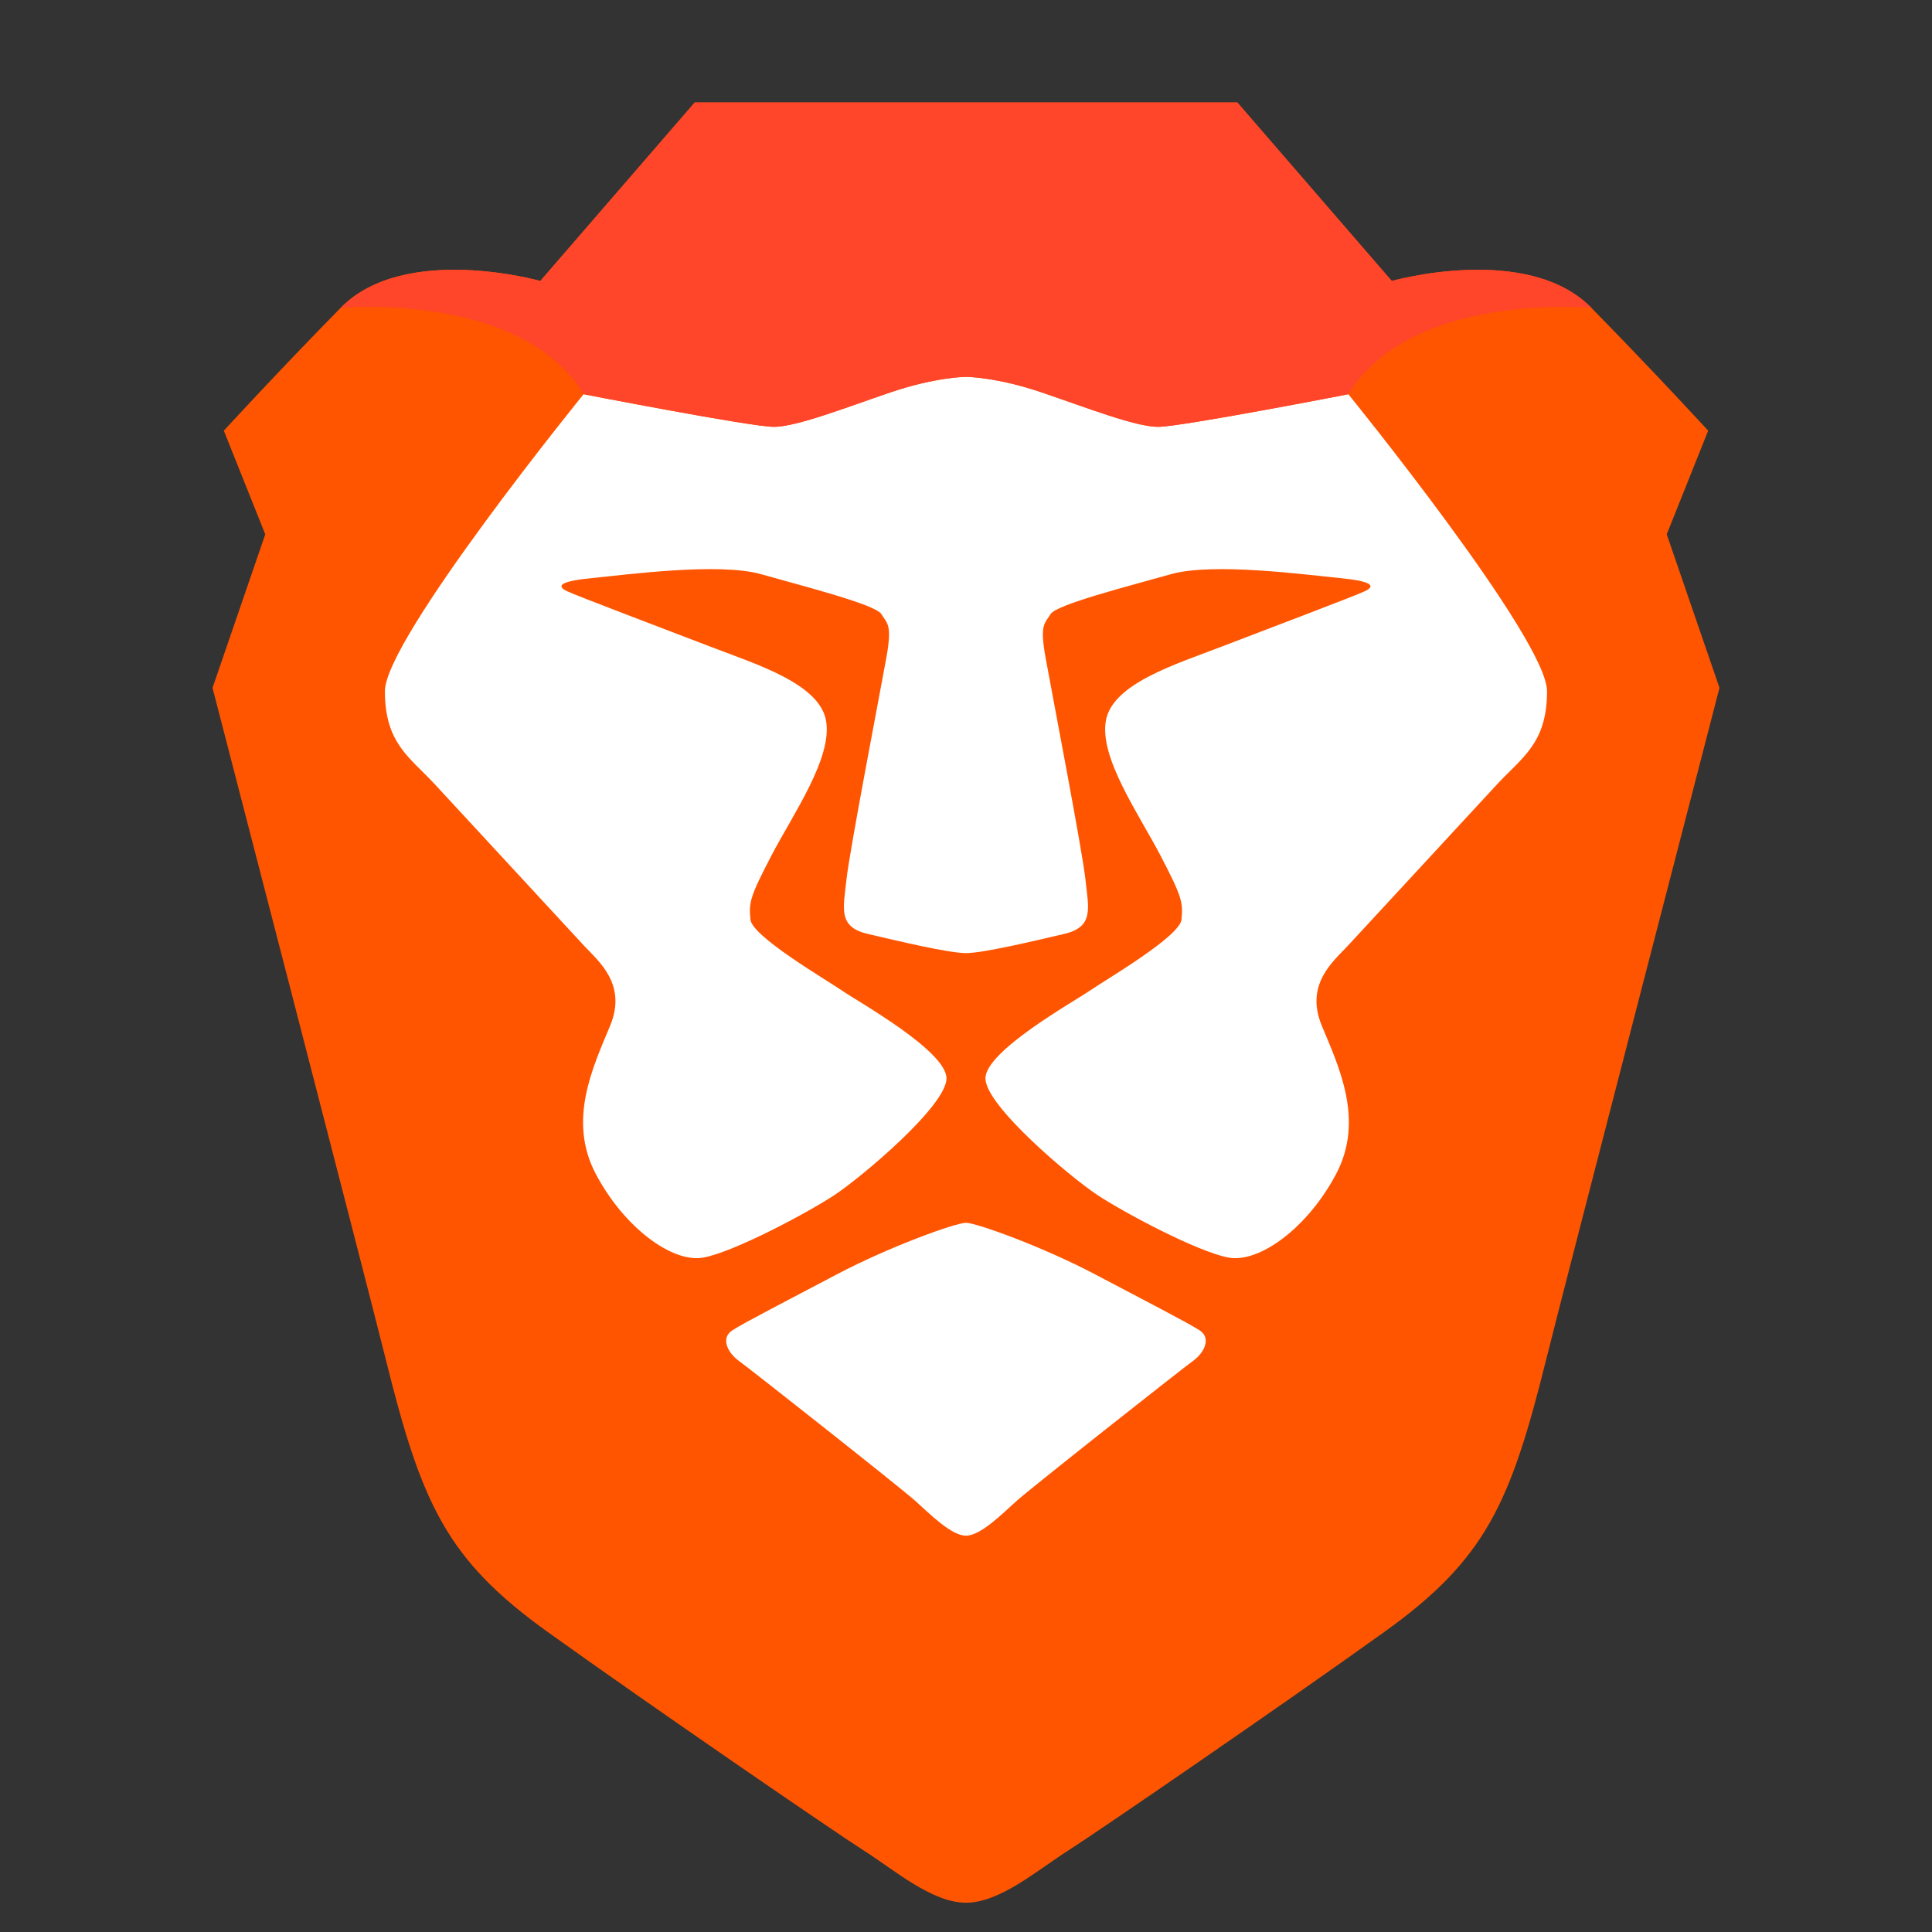
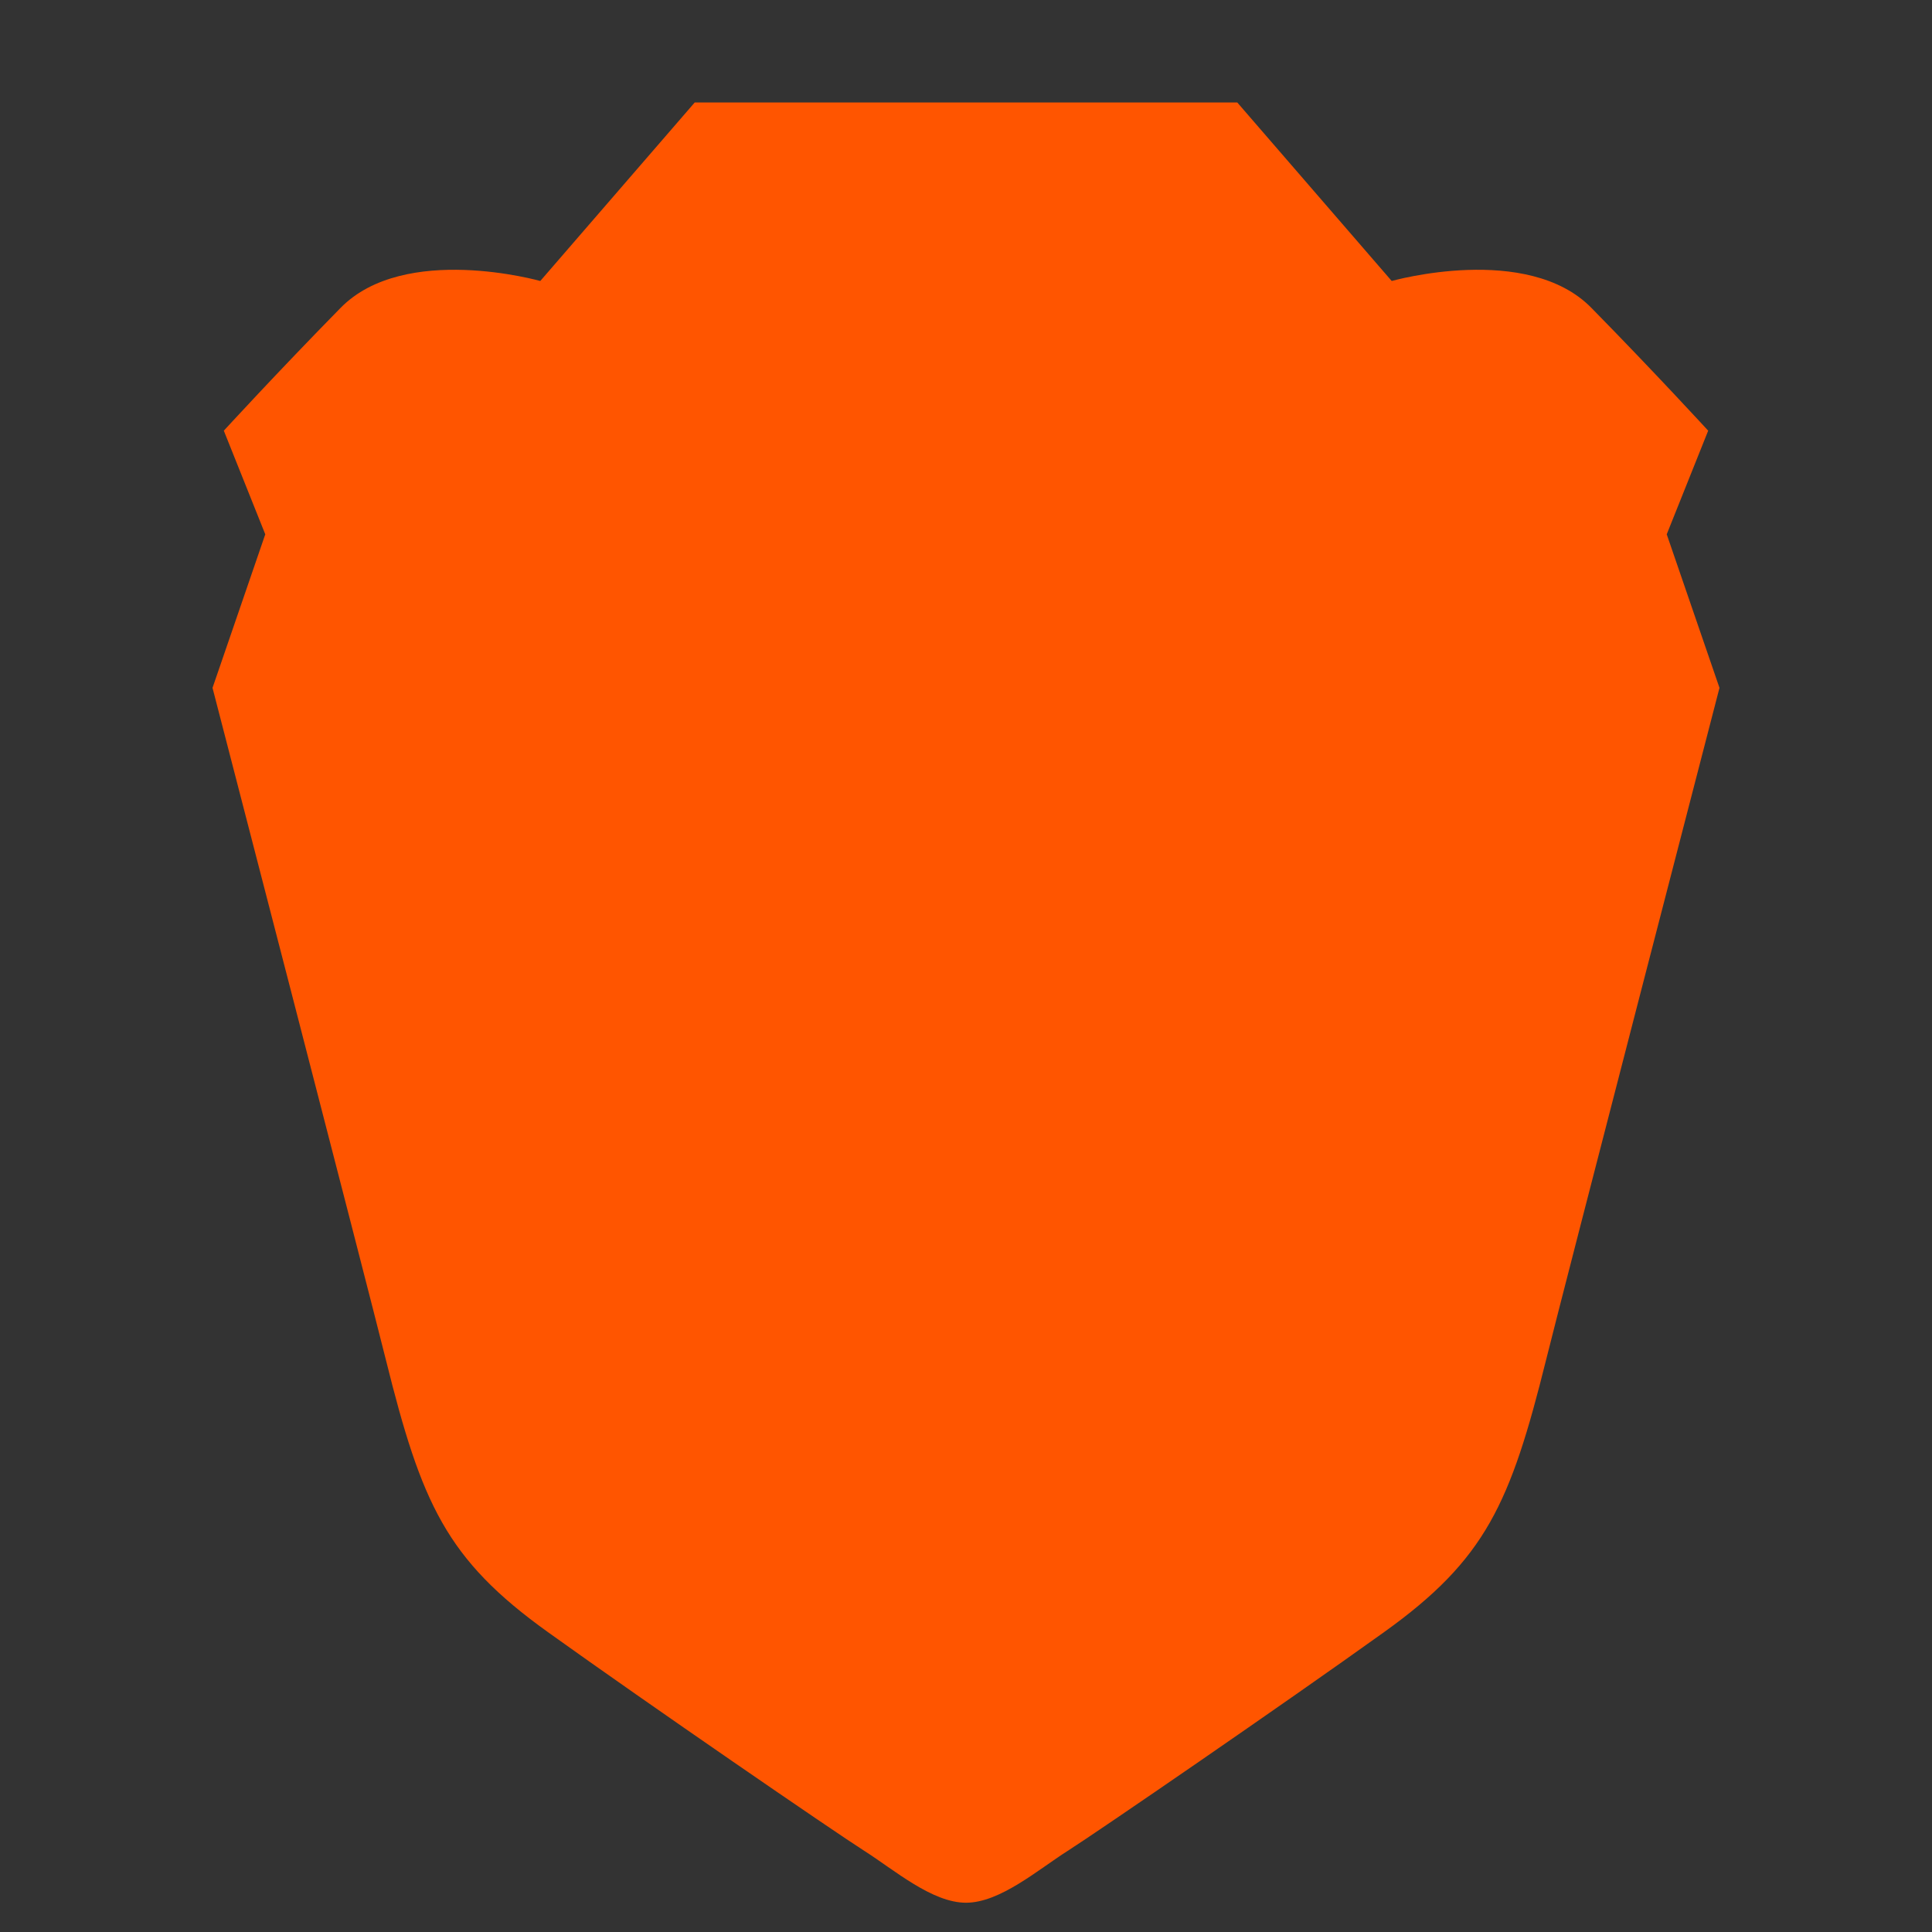
<svg xmlns="http://www.w3.org/2000/svg" fill="none" viewBox="0 0 132 132" height="132" width="132">
  <rect x="0" y="0" width="132" height="132" fill="#333333" stroke="none" />
  <path fill="url(#paint0_linear_2978_113253)" d="M113.876 36.506L116.708 29.426C116.708 29.426 113.104 25.492 108.728 21.034C104.352 16.576 95.086 19.198 95.086 19.198L84.533 7H66H47.467L36.914 19.198C36.914 19.198 27.648 16.576 23.271 21.034C18.896 25.492 15.292 29.426 15.292 29.426L18.124 36.506L14.52 46.996C14.52 46.996 25.119 87.894 26.36 92.888C28.806 102.722 30.479 106.525 37.429 111.507C44.378 116.49 56.991 125.144 59.05 126.455C61.109 127.766 63.683 130 66 130C68.317 130 70.89 127.766 72.95 126.455C75.009 125.144 87.621 116.49 94.571 111.507C101.521 106.525 103.194 102.722 105.639 92.888C106.881 87.894 117.48 46.996 117.48 46.996L113.876 36.506Z" clip-rule="evenodd" fill-rule="evenodd" />
-   <path fill="white" d="M65.998 83.545C66.703 83.545 71.224 85.171 74.851 87.083C78.478 88.996 81.107 90.348 81.948 90.884C82.788 91.42 82.275 92.43 81.51 92.981C80.745 93.533 70.459 101.647 69.46 102.544C68.462 103.441 66.995 104.923 65.998 104.923C65 104.923 63.533 103.441 62.535 102.544C61.536 101.647 51.251 93.533 50.485 92.981C49.72 92.43 49.208 91.42 50.047 90.884C50.888 90.348 53.517 88.996 57.145 87.083C60.771 85.171 65.292 83.545 65.998 83.545ZM66.053 25.748C66.399 25.757 68.351 25.854 71.146 26.803C74.234 27.852 77.581 29.163 79.125 29.163C80.669 29.163 92.124 26.934 92.124 26.934C92.124 26.934 105.698 43.652 105.698 47.225C105.698 50.798 103.99 51.741 102.273 53.599C100.557 55.456 93.058 63.568 92.095 64.61C91.132 65.652 89.128 67.231 90.307 70.074C91.486 72.917 93.226 76.535 91.291 80.204C89.357 83.874 86.043 86.323 83.919 85.918C81.796 85.513 76.808 82.857 74.974 81.644C73.141 80.432 67.328 75.548 67.328 73.679C67.328 71.81 73.337 68.455 74.446 67.693C75.557 66.931 80.62 63.98 80.724 62.822C80.827 61.664 80.788 61.325 79.293 58.463C77.799 55.601 75.108 51.782 75.556 49.241C76.004 46.701 80.344 45.38 83.441 44.188C86.537 42.997 92.5 40.746 93.245 40.396C93.99 40.046 93.797 39.713 91.541 39.495C89.284 39.277 82.882 38.411 79.995 39.231C77.108 40.051 72.176 41.298 71.777 41.959C71.377 42.621 71.025 42.643 71.435 44.925C71.845 47.206 73.957 58.154 74.162 60.098C74.368 62.043 74.769 63.328 72.711 63.808C70.652 64.287 67.188 65.119 65.998 65.119C64.807 65.119 61.343 64.287 59.285 63.808C57.227 63.328 57.628 62.043 57.833 60.098C58.038 58.154 60.15 47.206 60.56 44.925C60.97 42.643 60.618 42.621 60.219 41.959C59.819 41.298 54.887 40.051 52 39.231C49.114 38.411 42.711 39.277 40.454 39.495C38.198 39.713 38.006 40.046 38.75 40.396C39.495 40.746 45.458 42.997 48.554 44.188C51.651 45.38 55.991 46.701 56.439 49.241C56.887 51.782 54.196 55.601 52.702 58.463C51.208 61.325 51.168 61.664 51.272 62.822C51.375 63.98 56.439 66.931 57.549 67.693C58.659 68.455 64.667 71.81 64.667 73.679C64.667 75.548 58.855 80.432 57.021 81.644C55.187 82.857 50.2 85.513 48.076 85.918C45.953 86.323 42.639 83.874 40.704 80.204C38.77 76.535 40.509 72.917 41.688 70.074C42.867 67.231 40.863 65.652 39.9 64.61C38.937 63.568 31.438 55.456 29.722 53.599C28.005 51.741 26.297 50.798 26.297 47.225C26.297 43.652 39.872 26.934 39.872 26.934C39.872 26.934 51.326 29.163 52.87 29.163C54.415 29.163 57.761 27.852 60.85 26.803C63.644 25.854 65.596 25.757 65.942 25.748H66.053Z" clip-rule="evenodd" fill-rule="evenodd" />
-   <path fill="url(#paint1_linear_2978_113253)" d="M95.091 19.198L84.538 7H66.005H47.472L36.919 19.198C36.919 19.198 27.653 16.576 23.277 21.034C23.277 21.034 35.632 19.898 39.879 26.934C39.879 26.934 51.333 29.163 52.878 29.163C54.422 29.163 57.768 27.852 60.857 26.803C63.946 25.754 66.005 25.747 66.005 25.747C66.005 25.747 68.064 25.754 71.153 26.803C74.242 27.852 77.588 29.163 79.132 29.163C80.677 29.163 92.131 26.934 92.131 26.934C96.378 19.898 108.734 21.034 108.734 21.034C104.358 16.576 95.091 19.198 95.091 19.198Z" />
  <defs>
    <linearGradient gradientUnits="userSpaceOnUse" y2="6243.78" x2="10310.5" y1="6243.78" x1="14.52" id="paint0_linear_2978_113253">
      <stop stop-color="#FF5500" />
      <stop stop-color="#FF5500" offset="0.41" />
      <stop stop-color="#FF2000" offset="0.582" />
      <stop stop-color="#FF2000" offset="1" />
    </linearGradient>
    <linearGradient gradientUnits="userSpaceOnUse" y2="1130.81" x2="8568.92" y1="1130.81" x1="206.875" id="paint1_linear_2978_113253">
      <stop stop-color="#FF452A" />
      <stop stop-color="#FF2000" offset="1" />
    </linearGradient>
  </defs>
</svg>